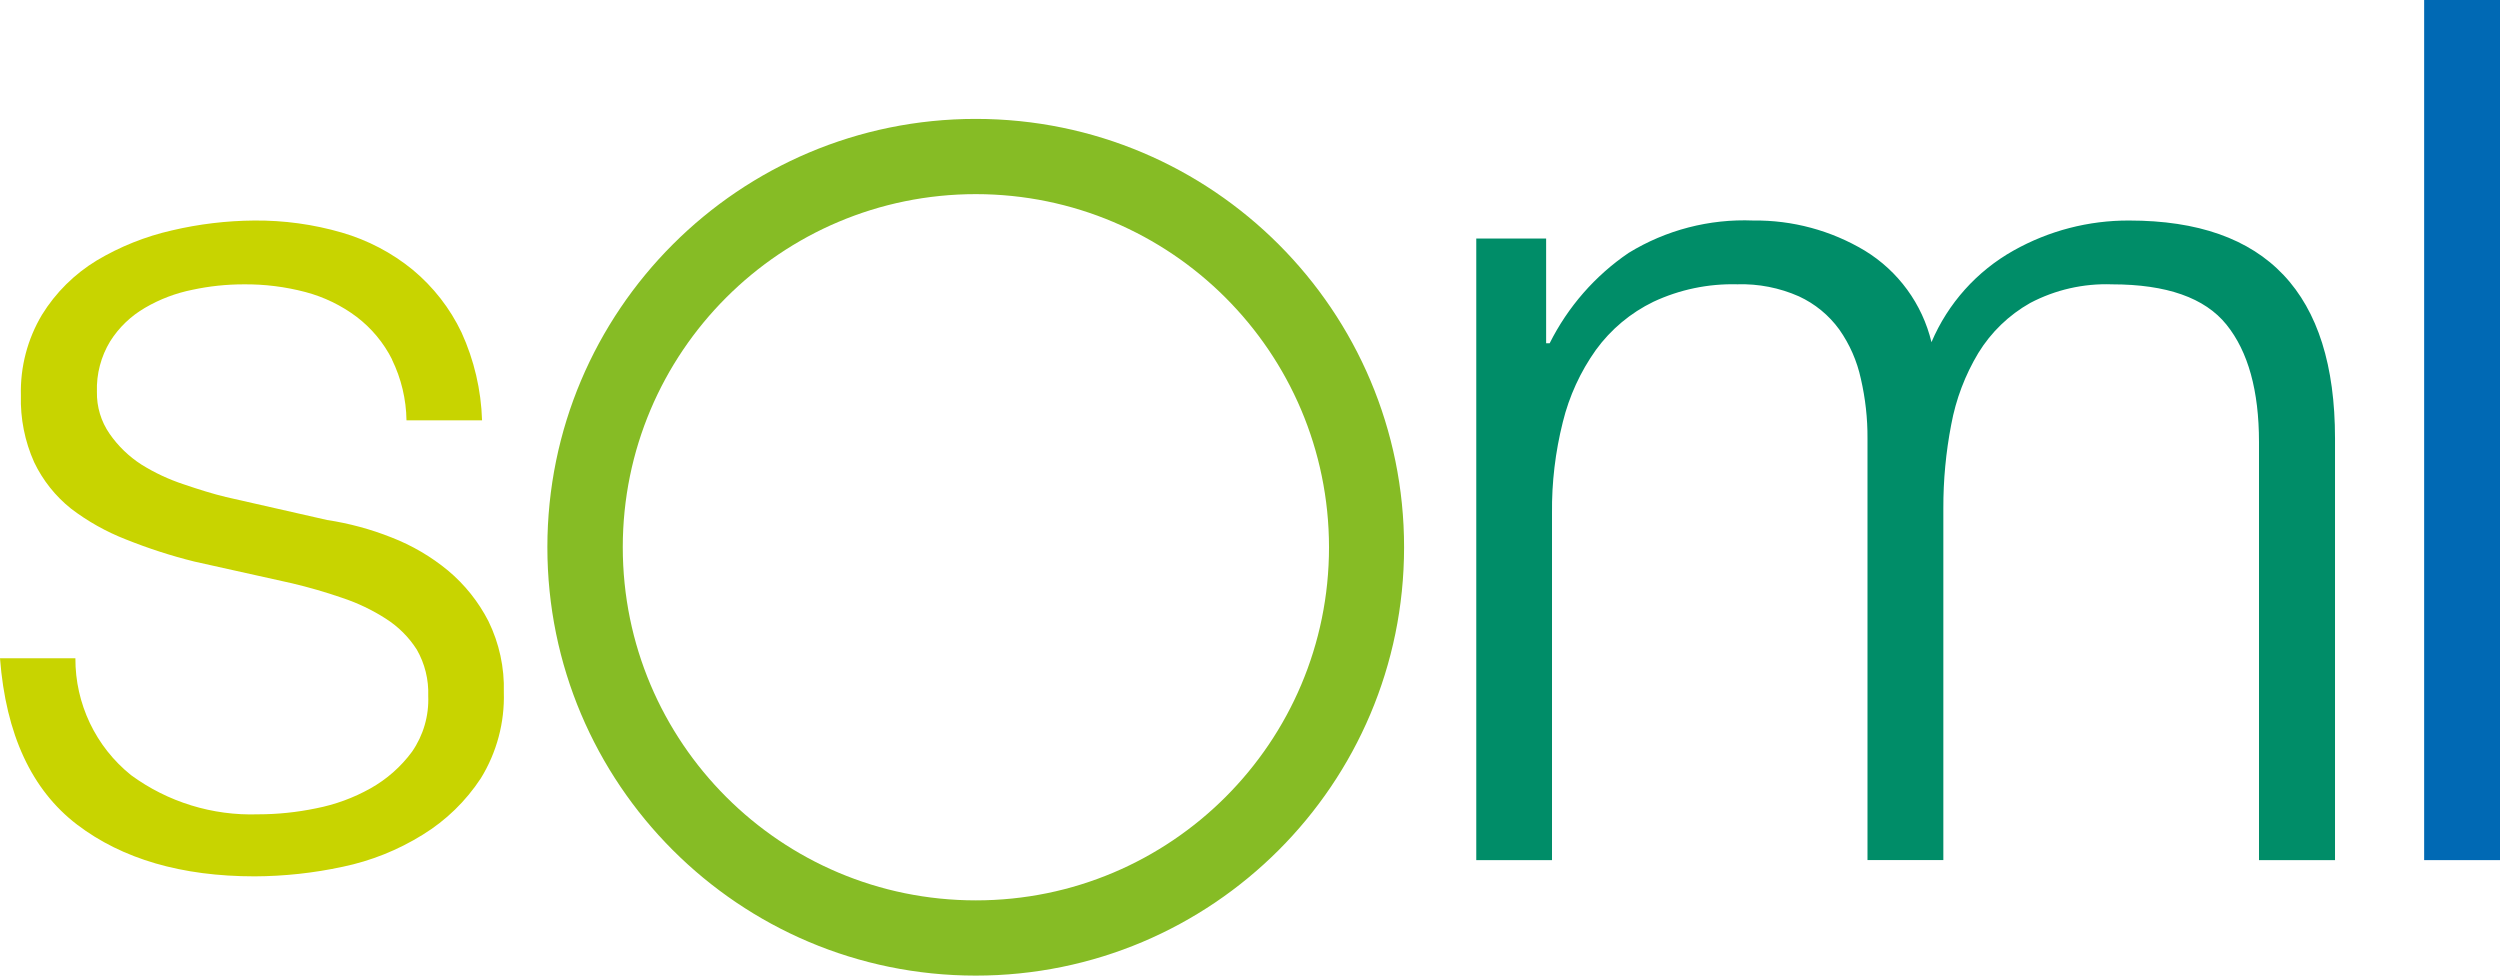
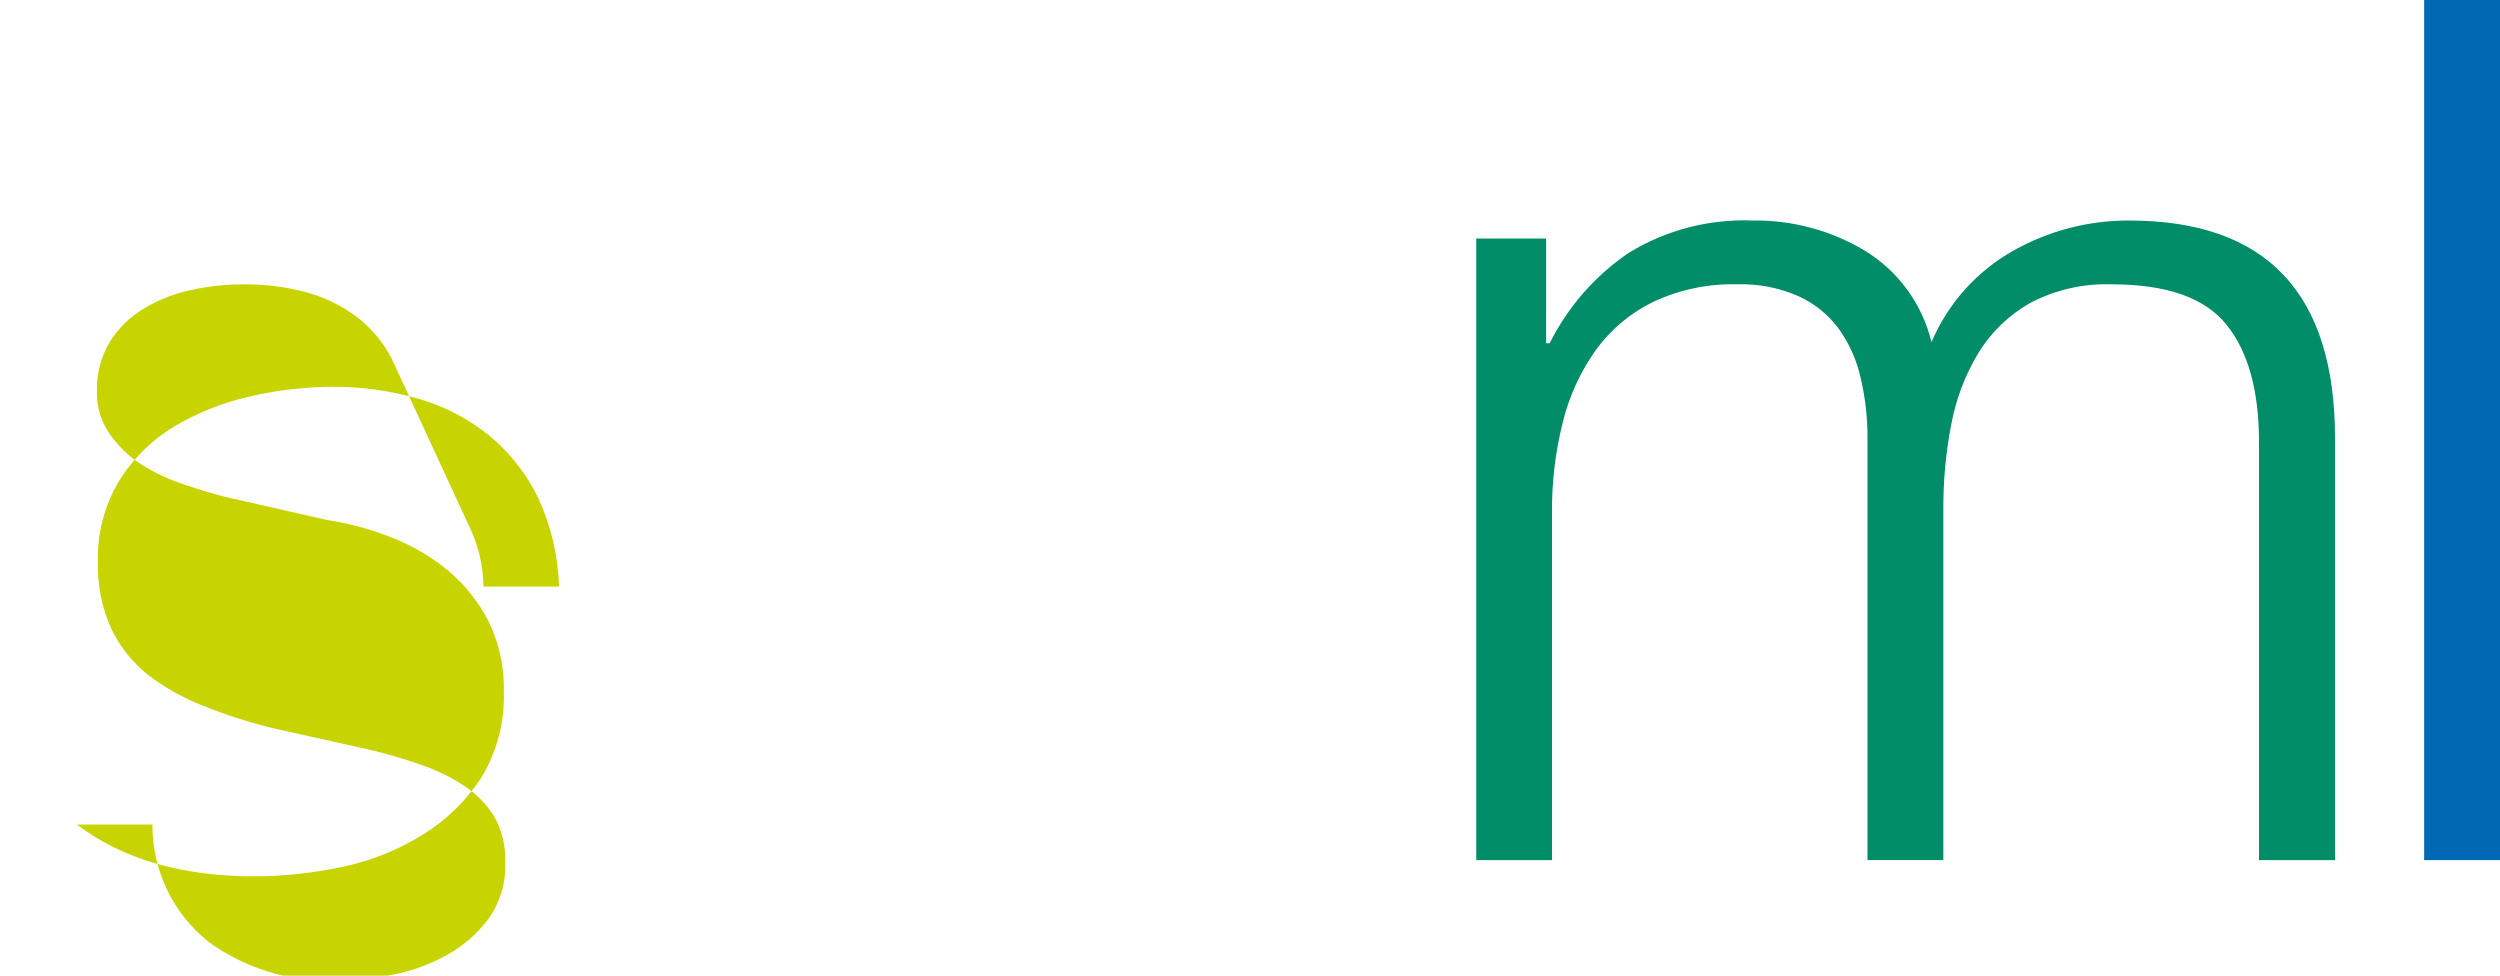
<svg xmlns="http://www.w3.org/2000/svg" id="Layer_2" data-name="Layer 2" viewBox="0 0 600.5 234.34">
  <defs>
    <style>      .cls-1 {        fill: #0069b4;      }      .cls-2 {        fill: #c8d400;      }      .cls-3 {        fill: #86bc25;      }      .cls-4 {        fill: #008d68;      }    </style>
  </defs>
  <g id="_Laag_" data-name="&amp;lt;Laag&amp;gt;">
    <g>
-       <path class="cls-2" d="M94.19,86.37c-2.02-4.02-4.94-7.53-8.52-10.26-3.68-2.76-7.85-4.78-12.3-5.96-4.83-1.27-9.82-1.9-14.82-1.85-4.13,0-8.26.43-12.3,1.3-4.02.8-7.87,2.26-11.41,4.33-3.4,1.97-6.27,4.72-8.37,8.04-2.22,3.65-3.33,7.88-3.19,12.15-.07,3.59.99,7.12,3.04,10.07,2.04,2.95,4.65,5.47,7.67,7.41,3.18,1.98,6.59,3.57,10.15,4.74,3.7,1.26,7.04,2.3,10.11,3.04l24.3,5.52c5.3.81,10.5,2.21,15.48,4.19,4.93,1.91,9.52,4.6,13.59,7.96,4.01,3.36,7.31,7.49,9.7,12.15,2.6,5.31,3.87,11.17,3.7,17.07.22,7.28-1.7,14.47-5.52,20.67-3.6,5.49-8.36,10.12-13.96,13.56-5.91,3.68-12.41,6.28-19.22,7.7-6.95,1.5-14.04,2.27-21.15,2.3-17.52,0-31.78-4.15-42.67-12.44C7.63,189.75,1.41,176.45,0,158.12h18.11c-.05,10.91,4.87,21.24,13.37,28.07,8.83,6.47,19.58,9.78,30.52,9.41,4.68,0,9.35-.49,13.93-1.44,4.57-.89,8.97-2.5,13.04-4.78,3.92-2.19,7.33-5.2,10-8.82,2.72-3.93,4.09-8.63,3.89-13.41.14-3.89-.81-7.74-2.74-11.11-1.9-2.98-4.43-5.51-7.41-7.41-3.29-2.12-6.84-3.81-10.56-5.04-3.96-1.37-7.96-2.52-12-3.48l-23.45-5.22c-5.61-1.39-11.12-3.18-16.48-5.33-4.72-1.84-9.16-4.33-13.19-7.41-3.74-2.99-6.75-6.79-8.82-11.11-2.26-5.05-3.35-10.54-3.19-16.07-.18-6.81,1.58-13.53,5.07-19.37,3.29-5.33,7.8-9.79,13.15-13.04,5.61-3.34,11.71-5.78,18.07-7.22,6.48-1.53,13.12-2.32,19.78-2.37,7.1-.06,14.18.91,21,2.89,6.24,1.81,12.05,4.85,17.07,8.96,4.94,4.11,8.94,9.24,11.7,15.04,3.03,6.64,4.71,13.82,4.93,21.11h-18.15c-.07-5.06-1.26-10.05-3.48-14.59" />
+       <path class="cls-2" d="M94.19,86.37c-2.02-4.02-4.94-7.53-8.52-10.26-3.68-2.76-7.85-4.78-12.3-5.96-4.83-1.27-9.82-1.9-14.82-1.85-4.13,0-8.26.43-12.3,1.3-4.02.8-7.87,2.26-11.41,4.33-3.4,1.97-6.27,4.72-8.37,8.04-2.22,3.65-3.33,7.88-3.19,12.15-.07,3.59.99,7.12,3.04,10.07,2.04,2.95,4.65,5.47,7.67,7.41,3.18,1.98,6.59,3.57,10.15,4.74,3.7,1.26,7.04,2.3,10.11,3.04l24.3,5.52c5.3.81,10.5,2.21,15.48,4.19,4.93,1.91,9.52,4.6,13.59,7.96,4.01,3.36,7.31,7.49,9.7,12.15,2.6,5.31,3.87,11.17,3.7,17.07.22,7.28-1.7,14.47-5.52,20.67-3.6,5.49-8.36,10.12-13.96,13.56-5.91,3.68-12.41,6.28-19.22,7.7-6.95,1.5-14.04,2.27-21.15,2.3-17.52,0-31.78-4.15-42.67-12.44h18.11c-.05,10.91,4.87,21.24,13.37,28.07,8.83,6.47,19.58,9.78,30.52,9.41,4.68,0,9.35-.49,13.93-1.44,4.57-.89,8.97-2.5,13.04-4.78,3.92-2.19,7.33-5.2,10-8.82,2.72-3.93,4.09-8.63,3.89-13.41.14-3.89-.81-7.74-2.74-11.11-1.9-2.98-4.43-5.51-7.41-7.41-3.29-2.12-6.84-3.81-10.56-5.04-3.96-1.37-7.96-2.52-12-3.48l-23.45-5.22c-5.61-1.39-11.12-3.18-16.48-5.33-4.72-1.84-9.16-4.33-13.19-7.41-3.74-2.99-6.75-6.79-8.82-11.11-2.26-5.05-3.35-10.54-3.19-16.07-.18-6.81,1.58-13.53,5.07-19.37,3.29-5.33,7.8-9.79,13.15-13.04,5.61-3.34,11.71-5.78,18.07-7.22,6.48-1.53,13.12-2.32,19.78-2.37,7.1-.06,14.18.91,21,2.89,6.24,1.81,12.05,4.85,17.07,8.96,4.94,4.11,8.94,9.24,11.7,15.04,3.03,6.64,4.71,13.82,4.93,21.11h-18.15c-.07-5.06-1.26-10.05-3.48-14.59" />
      <path class="cls-4" d="M371.38,57.3v25.15h.85c4.37-8.73,10.89-16.21,18.96-21.7,8.98-5.51,19.4-8.21,29.93-7.78,9.42-.12,18.69,2.38,26.78,7.22,8.06,4.91,13.83,12.82,16.04,22,3.95-9.31,10.88-17.05,19.7-22,8.48-4.77,18.05-7.26,27.78-7.22,32.96,0,49.45,17.44,49.45,52.33v101.3h-18.26v-100.41c0-12.35-2.6-21.75-7.82-28.22-5.19-6.44-14.37-9.67-27.48-9.67-6.84-.25-13.62,1.29-19.67,4.48-5.1,2.88-9.38,7.01-12.44,12-3.19,5.3-5.4,11.14-6.52,17.22-1.28,6.63-1.91,13.36-1.89,20.11v84.48h-18.22v-101.3c.03-4.81-.51-9.61-1.59-14.3-.92-4.26-2.68-8.29-5.19-11.85-2.5-3.44-5.84-6.18-9.7-7.96-4.66-2.06-9.72-3.05-14.82-2.89-6.94-.18-13.82,1.25-20.11,4.19-5.49,2.66-10.23,6.63-13.82,11.56-3.73,5.24-6.43,11.13-7.96,17.37-1.79,7.14-2.67,14.49-2.59,21.85v83.34h-18.19V57.3h16.78Z" />
      <rect class="cls-1" x="582.28" width="18.22" height="206.6" />
-       <path class="cls-3" d="M234.41,46.63c-46.84,0-84.82,37.97-84.82,84.82s37.97,84.82,84.82,84.82,84.82-37.97,84.82-84.82c-.04-46.83-37.99-84.78-84.82-84.82M234.41,28.56c56.83.02,102.88,46.1,102.85,102.93-.02,56.83-46.1,102.88-102.93,102.85-56.81-.02-102.85-46.08-102.85-102.89S177.55,28.56,234.38,28.56c.01,0,.02,0,.04,0" />
    </g>
  </g>
</svg>